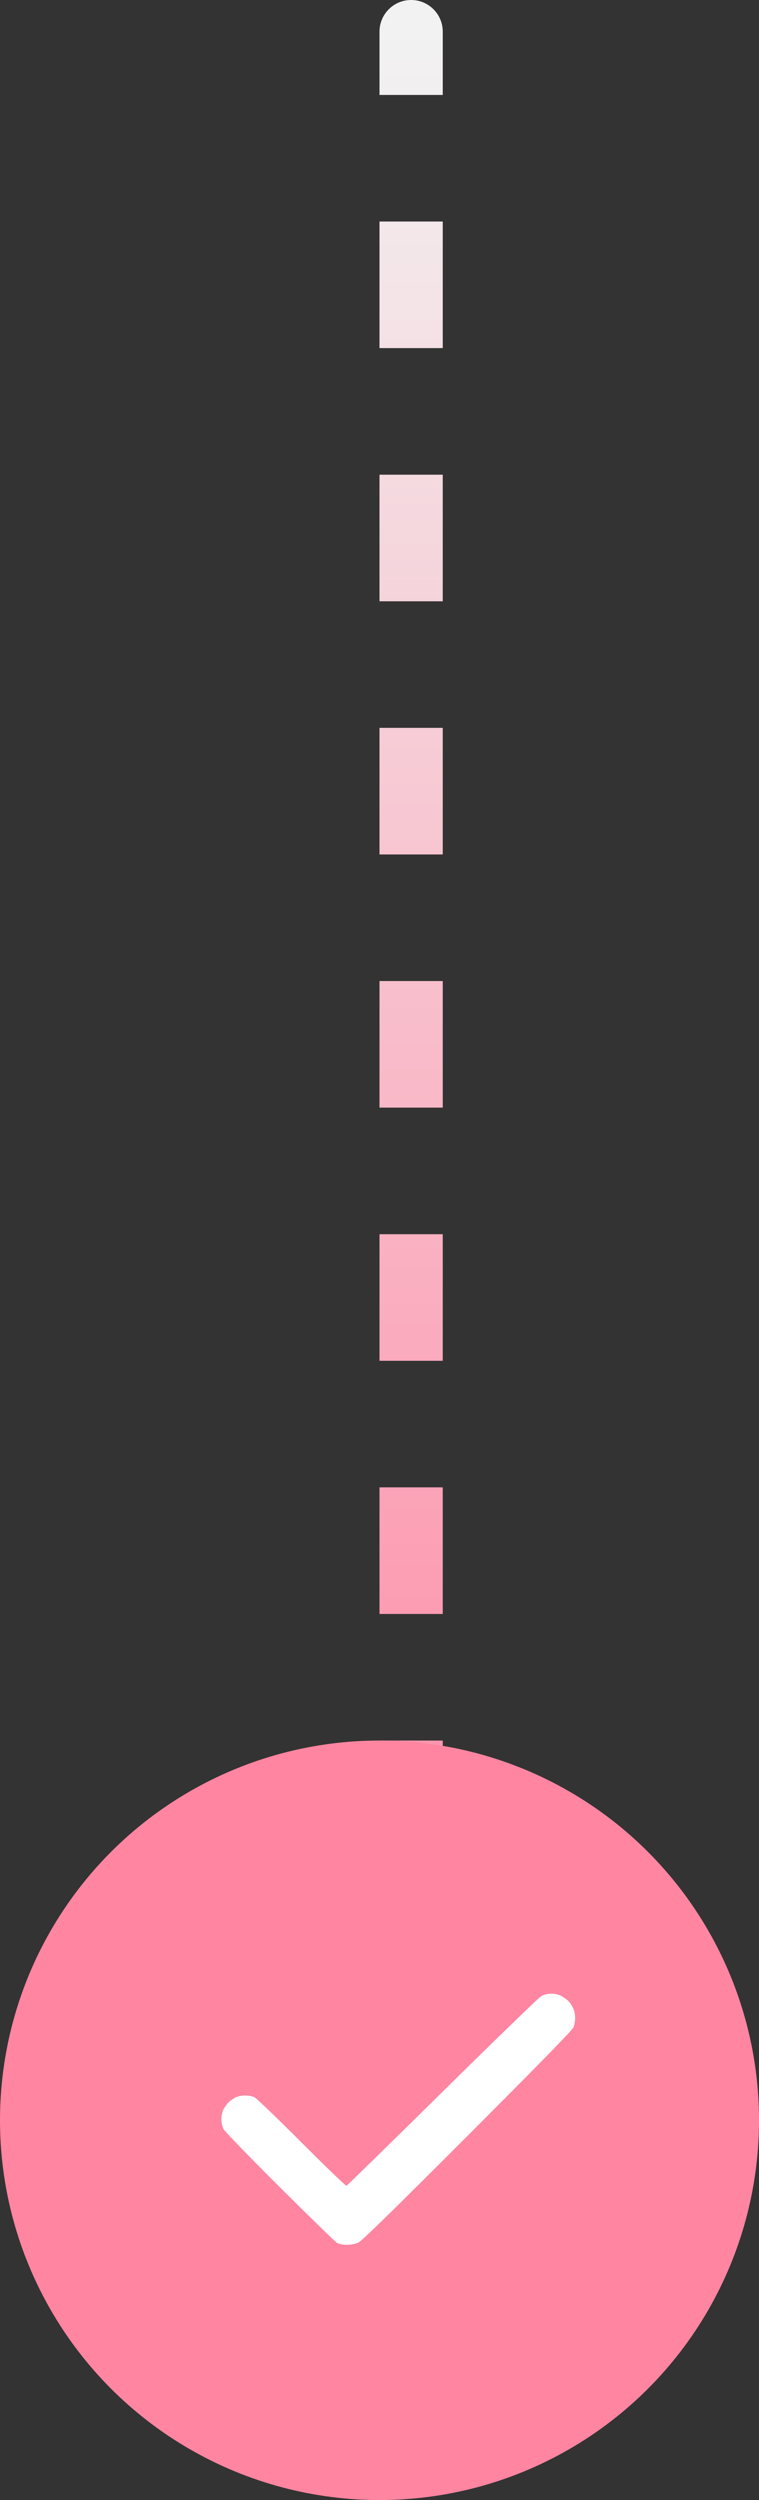
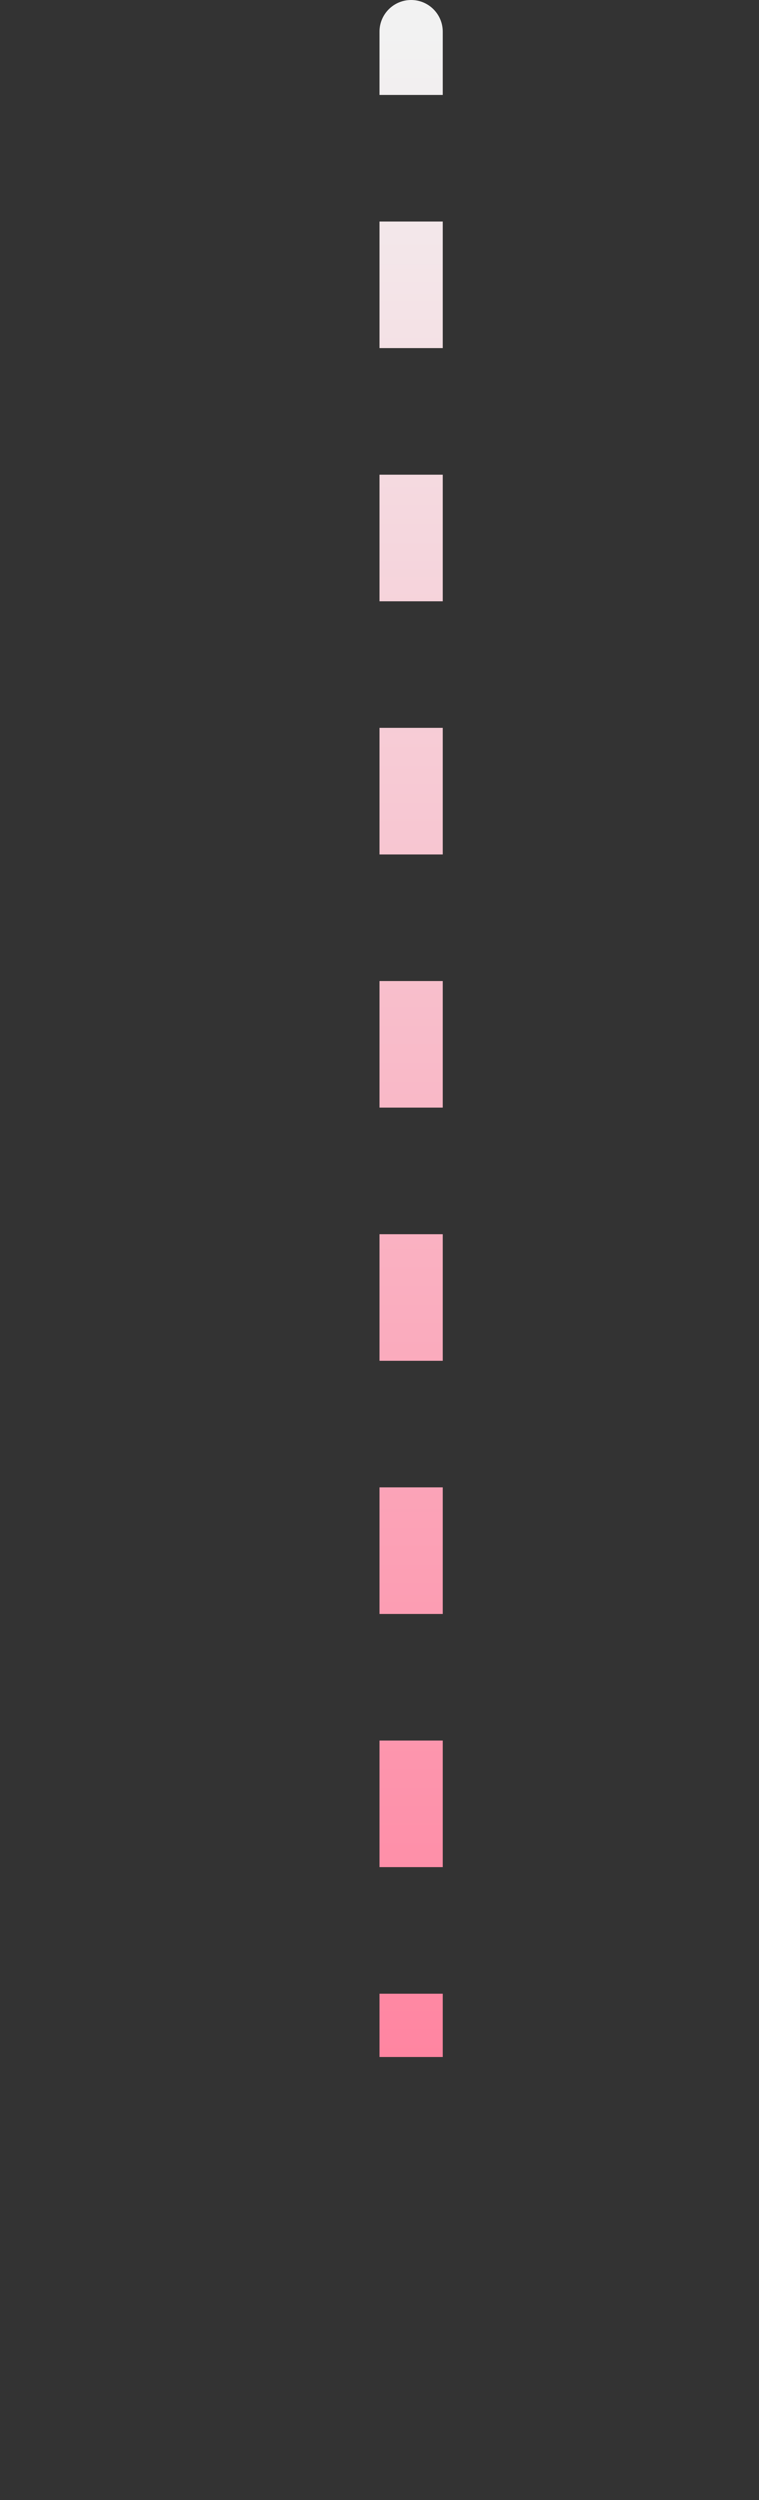
<svg xmlns="http://www.w3.org/2000/svg" width="24" height="79" viewBox="0 0 24 79" fill="none">
  <rect x="0" y="0" width="24" height="79" fill="#333333" stroke="none" />
  <path d="M12 1C12 0.448 12.448 4.82823e-08 13 0C13.552 -4.82823e-08 14 0.448 14 1L13 1L12 1ZM13 1L14 1L14 3L13 3L12 3L12 1L13 1ZM13 7L14 7L14 11L13 11L12 11L12 7L13 7ZM13 15L14 15L14 19L13 19L12 19L12 15L13 15ZM13 23L14 23L14 27L13 27L12 27L12 23L13 23ZM13 31L14 31L14 35L13 35L12 35L12 31L13 31ZM13 39L14 39L14 43L13 43L12 43L12 39L13 39ZM13 47L14 47L14 51L13 51L12 51L12 47L13 47ZM13 55L14 55L14 59L13 59L12 59L12 55L13 55ZM13 63L14 63L14 65L13 65L12 65L12 63L13 63ZM12 1C12 0.448 12.448 4.82823e-08 13 0C13.552 -4.82823e-08 14 0.448 14 1L13 1L12 1ZM13 1L14 1L14 3L13 3L12 3L12 1L13 1ZM13 7L14 7L14 11L13 11L12 11L12 7L13 7ZM13 15L14 15L14 19L13 19L12 19L12 15L13 15ZM13 23L14 23L14 27L13 27L12 27L12 23L13 23ZM13 31L14 31L14 35L13 35L12 35L12 31L13 31ZM13 39L14 39L14 43L13 43L12 43L12 39L13 39ZM13 47L14 47L14 51L13 51L12 51L12 47L13 47ZM13 55L14 55L14 59L13 59L12 59L12 55L13 55ZM13 63L14 63L14 65L13 65L12 65L12 63L13 63Z" fill="url(#paint0_linear_616_306)" />
-   <circle cx="12" cy="67" r="12" fill="#FF85A1" />
-   <path d="M17.108 63.081C17.035 63.123 15.63 64.486 13.986 66.107C12.341 67.729 10.977 69.062 10.955 69.069C10.932 69.076 10.294 68.462 9.538 67.705C8.781 66.948 8.109 66.303 8.046 66.272C7.982 66.24 7.849 66.215 7.751 66.215C7.646 66.215 7.517 66.242 7.438 66.283C7.364 66.32 7.261 66.397 7.209 66.453C7.158 66.508 7.089 66.606 7.058 66.67C7.026 66.734 7 66.867 7 66.965C7 67.072 7.028 67.198 7.069 67.278C7.108 67.353 7.887 68.157 8.847 69.113C9.787 70.048 10.601 70.84 10.655 70.873C10.717 70.911 10.831 70.933 10.967 70.933C11.107 70.933 11.235 70.908 11.334 70.862C11.444 70.81 12.397 69.879 14.782 67.493C17.127 65.146 18.093 64.156 18.133 64.061C18.163 63.987 18.187 63.85 18.187 63.757C18.187 63.663 18.156 63.523 18.118 63.444C18.079 63.366 18.011 63.267 17.966 63.225C17.921 63.182 17.823 63.114 17.75 63.073C17.659 63.022 17.556 62.998 17.428 63C17.303 63.002 17.196 63.029 17.108 63.081Z" fill="white" />
  <defs>
    <linearGradient id="paint0_linear_616_306" x1="13.5" y1="1" x2="13.5" y2="65" gradientUnits="userSpaceOnUse">
      <stop stop-color="#F2F2F2" />
      <stop offset="1" stop-color="#FF85A1" />
    </linearGradient>
  </defs>
</svg>